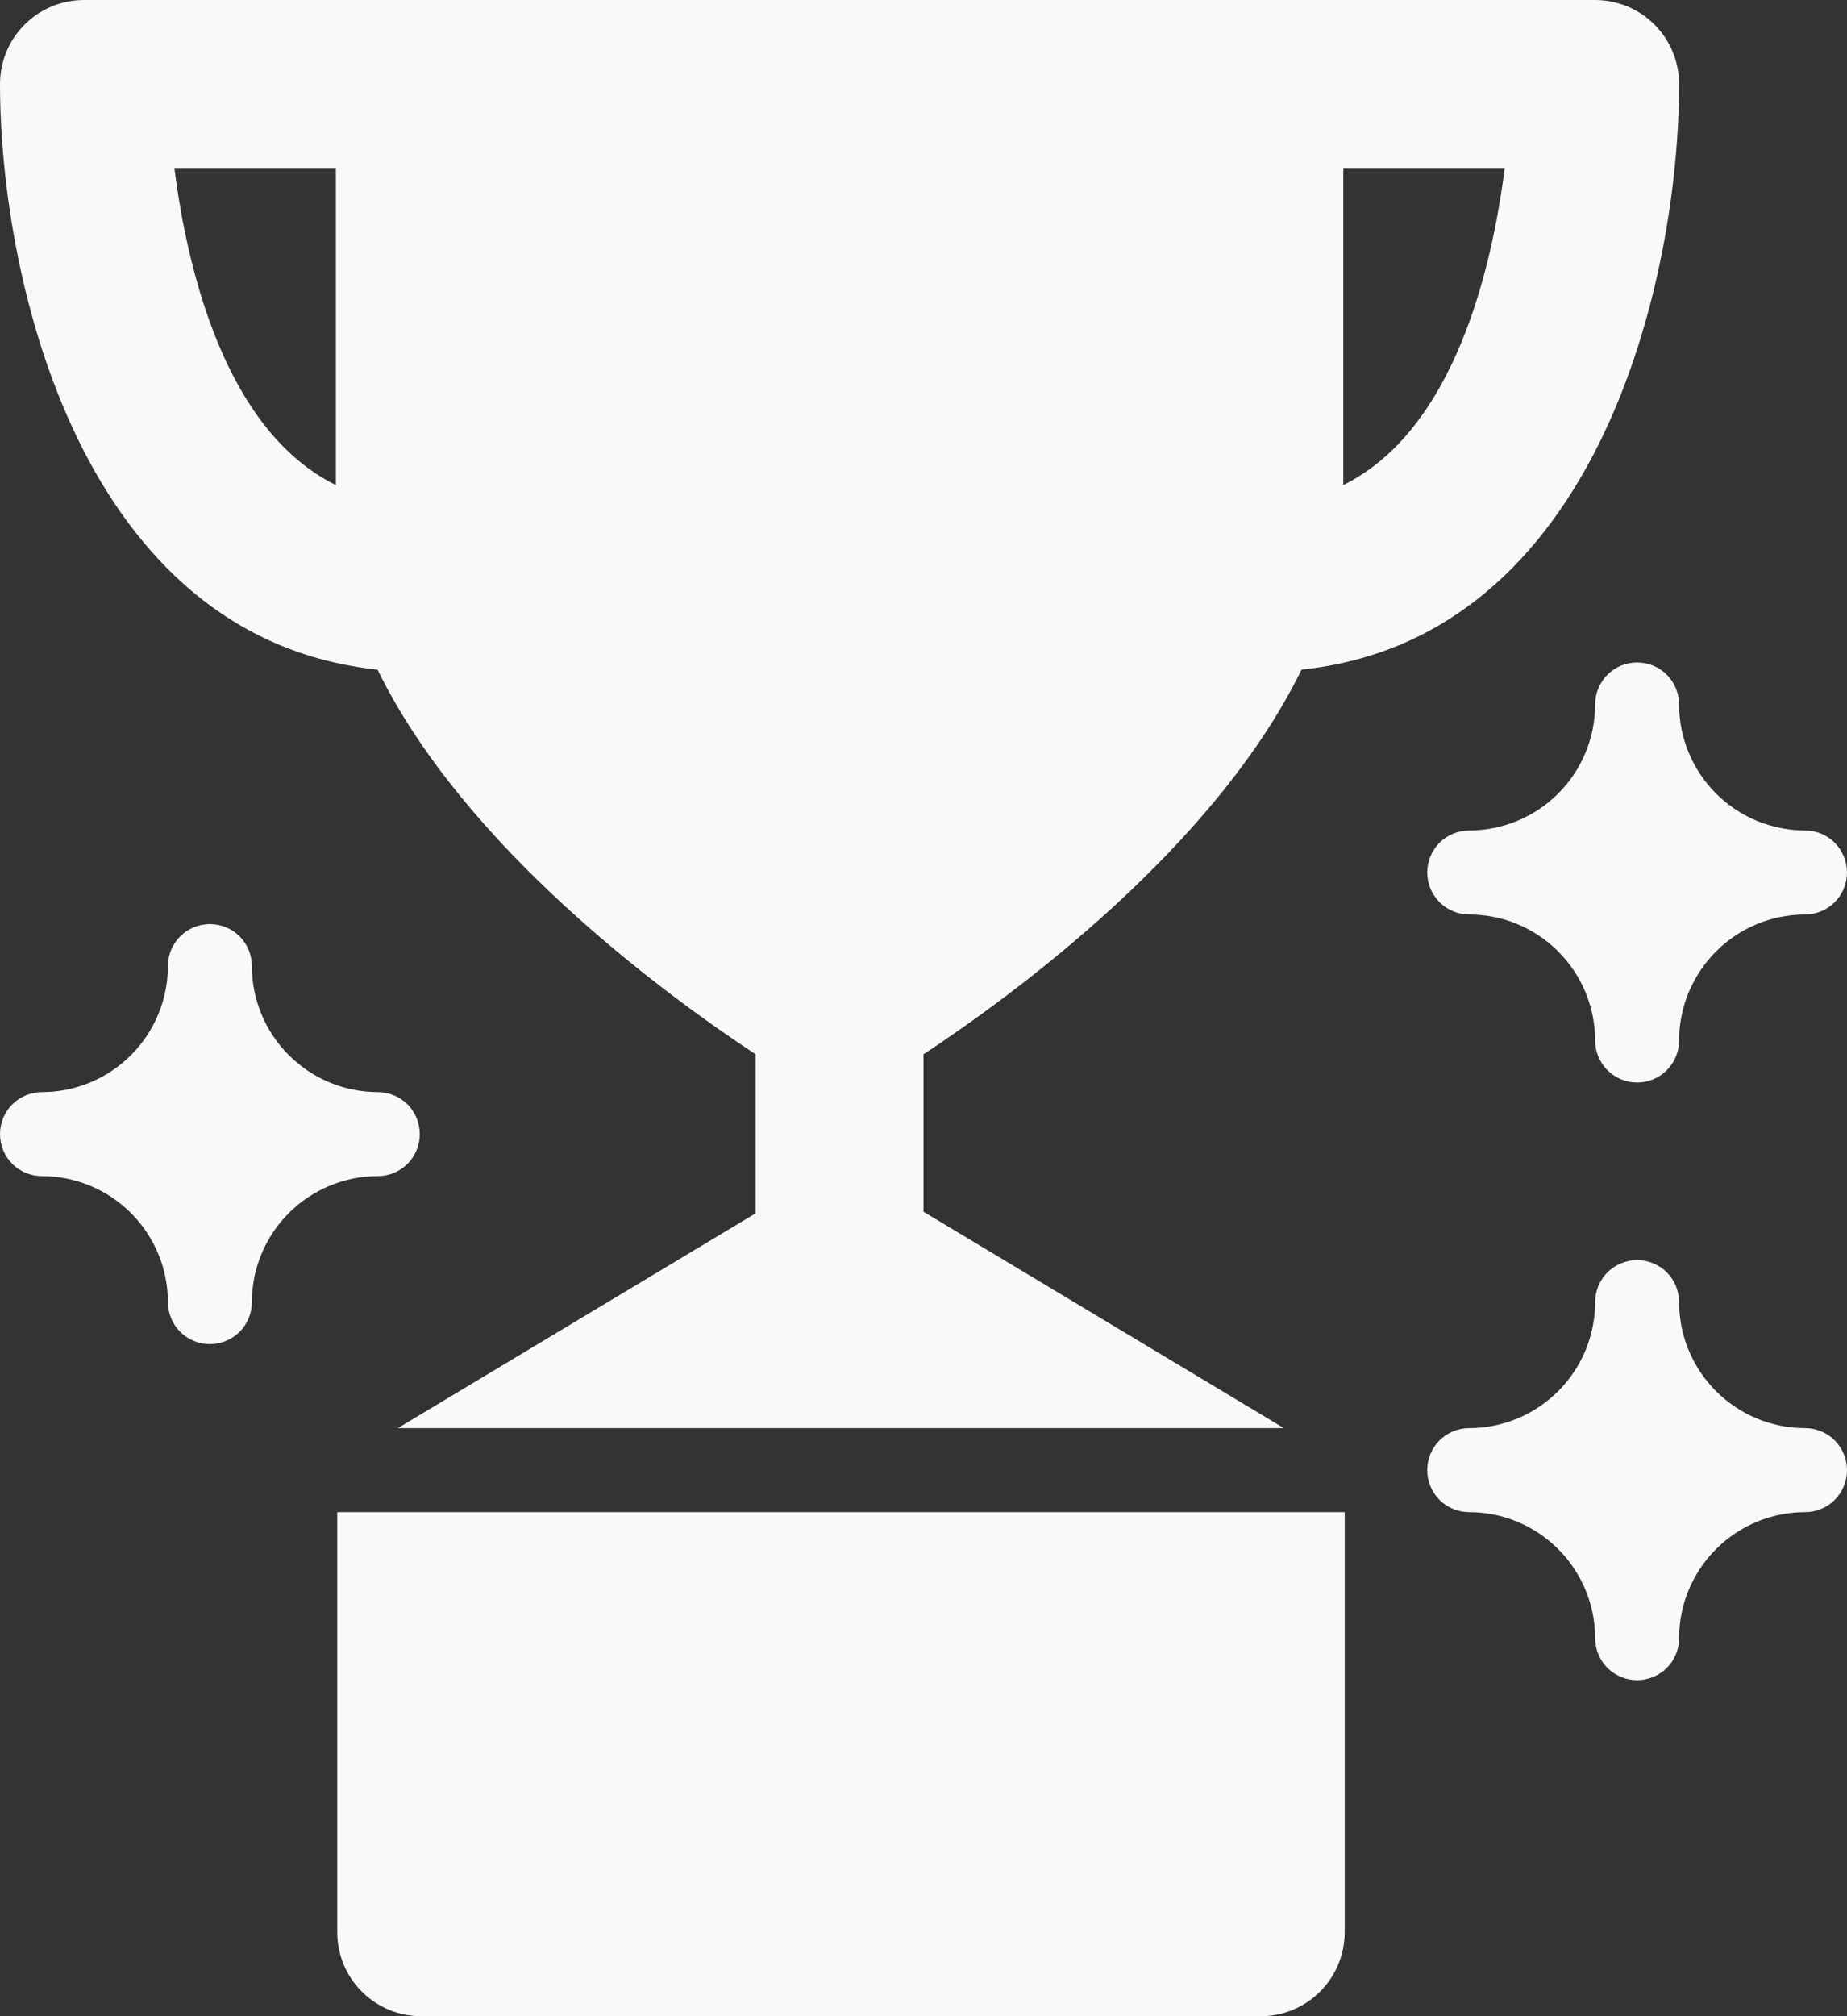
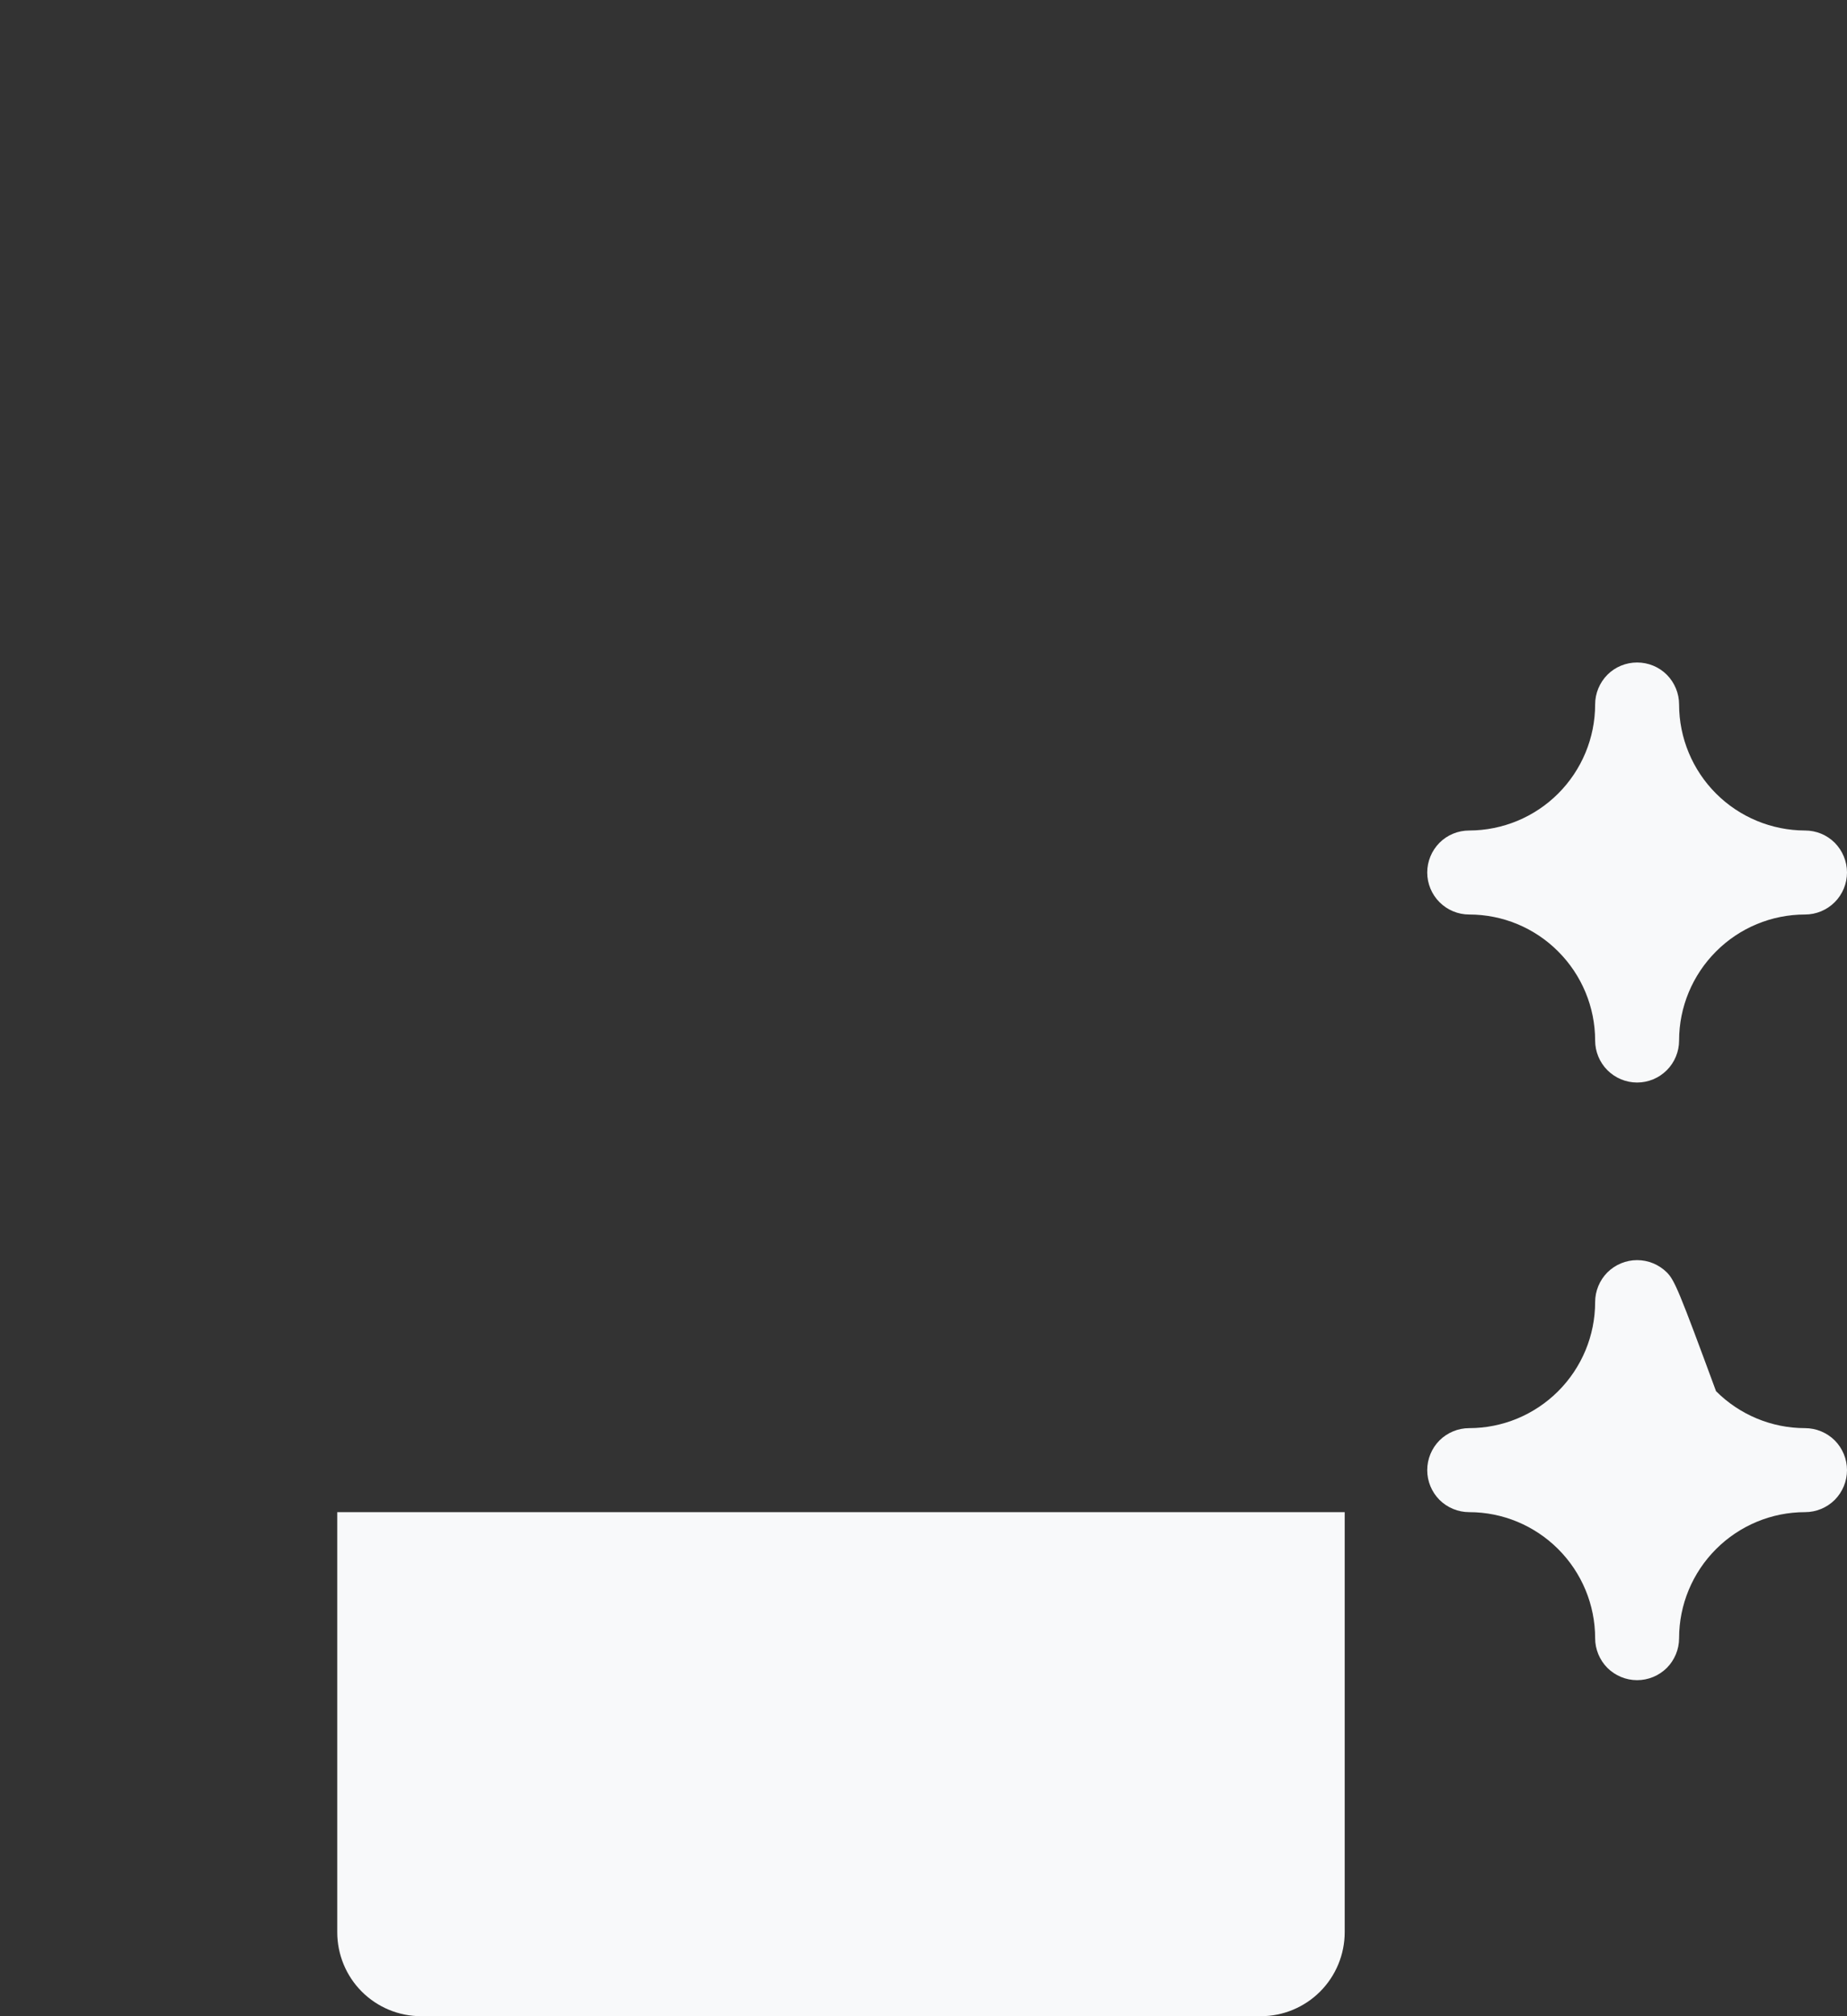
<svg xmlns="http://www.w3.org/2000/svg" width="22" height="24" viewBox="0 0 22 24" fill="none">
  <rect x="0" y="0" width="22" height="24" fill="#333333" stroke="none" />
  <g id="14-trophy">
    <g id="glyph">
-       <path id="Vector" d="M4.497 7.971C5.535 10.095 7.928 11.843 9 12.55V14.443L4.739 17H15.293L11 14.424V12.55C12.072 11.843 14.465 10.095 15.503 7.971C19.043 7.598 20 3.315 20 1C20 0.735 19.895 0.48 19.707 0.293C19.52 0.105 19.265 0 19 0L1 0C0.735 0 0.48 0.105 0.293 0.293C0.105 0.48 0 0.735 0 1C0 3.315 0.957 7.598 4.497 7.971ZM16 5.774V2H17.923C17.771 3.198 17.323 5.121 16 5.774ZM4 2V5.774C2.677 5.121 2.229 3.197 2.077 2H4Z" fill="#F8F9FA" />
-       <path id="Vector_2" d="M21.5 17C21.102 17 20.721 16.841 20.44 16.56C20.159 16.279 20 15.898 20 15.5C20 15.367 19.947 15.24 19.854 15.146C19.76 15.053 19.633 15 19.5 15C19.367 15 19.24 15.053 19.146 15.146C19.053 15.24 19 15.367 19 15.5C19 15.898 18.841 16.279 18.56 16.56C18.279 16.841 17.898 17 17.5 17C17.367 17 17.24 17.053 17.146 17.146C17.053 17.24 17 17.367 17 17.5C17 17.633 17.053 17.76 17.146 17.854C17.24 17.947 17.367 18 17.5 18C17.898 18 18.279 18.159 18.56 18.44C18.841 18.721 19 19.102 19 19.5C19 19.633 19.053 19.76 19.146 19.854C19.24 19.947 19.367 20 19.5 20C19.633 20 19.76 19.947 19.854 19.854C19.947 19.76 20 19.633 20 19.5C20 19.102 20.159 18.721 20.44 18.44C20.721 18.159 21.102 18 21.5 18C21.633 18 21.76 17.947 21.854 17.854C21.947 17.76 22 17.633 22 17.5C22 17.367 21.947 17.24 21.854 17.146C21.76 17.053 21.633 17 21.5 17Z" fill="#F8F9FA" />
+       <path id="Vector_2" d="M21.5 17C21.102 17 20.721 16.841 20.44 16.56C20 15.367 19.947 15.24 19.854 15.146C19.76 15.053 19.633 15 19.5 15C19.367 15 19.24 15.053 19.146 15.146C19.053 15.24 19 15.367 19 15.5C19 15.898 18.841 16.279 18.56 16.56C18.279 16.841 17.898 17 17.5 17C17.367 17 17.24 17.053 17.146 17.146C17.053 17.24 17 17.367 17 17.5C17 17.633 17.053 17.76 17.146 17.854C17.24 17.947 17.367 18 17.5 18C17.898 18 18.279 18.159 18.56 18.44C18.841 18.721 19 19.102 19 19.5C19 19.633 19.053 19.76 19.146 19.854C19.24 19.947 19.367 20 19.5 20C19.633 20 19.76 19.947 19.854 19.854C19.947 19.76 20 19.633 20 19.5C20 19.102 20.159 18.721 20.44 18.44C20.721 18.159 21.102 18 21.5 18C21.633 18 21.76 17.947 21.854 17.854C21.947 17.76 22 17.633 22 17.5C22 17.367 21.947 17.24 21.854 17.146C21.76 17.053 21.633 17 21.5 17Z" fill="#F8F9FA" />
      <path id="Vector_3" d="M19.5 7.886C19.367 7.886 19.24 7.938 19.146 8.032C19.053 8.126 19 8.253 19 8.386C19 8.783 18.841 9.165 18.56 9.446C18.279 9.727 17.898 9.885 17.5 9.886C17.367 9.886 17.24 9.938 17.146 10.032C17.053 10.126 17 10.253 17 10.386C17 10.518 17.053 10.646 17.146 10.739C17.24 10.833 17.367 10.886 17.5 10.886C17.898 10.886 18.279 11.044 18.56 11.326C18.841 11.607 19 11.988 19 12.386C19 12.518 19.053 12.646 19.146 12.739C19.24 12.833 19.367 12.886 19.5 12.886C19.633 12.886 19.76 12.833 19.854 12.739C19.947 12.646 20 12.518 20 12.386C20 11.988 20.159 11.607 20.44 11.326C20.721 11.044 21.102 10.886 21.5 10.886C21.633 10.886 21.76 10.833 21.854 10.739C21.947 10.646 22 10.518 22 10.386C22 10.253 21.947 10.126 21.854 10.032C21.76 9.938 21.633 9.886 21.5 9.886C21.102 9.885 20.721 9.727 20.44 9.446C20.159 9.165 20 8.783 20 8.386C20 8.253 19.947 8.126 19.854 8.032C19.76 7.938 19.633 7.886 19.5 7.886Z" fill="#F8F9FA" />
-       <path id="Vector_4" d="M5 13.5C5 13.367 4.947 13.24 4.854 13.146C4.76 13.053 4.633 13 4.5 13C4.102 13 3.721 12.841 3.44 12.56C3.159 12.279 3 11.898 3 11.5C3 11.367 2.947 11.24 2.854 11.146C2.76 11.053 2.633 11 2.5 11C2.367 11 2.24 11.053 2.146 11.146C2.053 11.24 2 11.367 2 11.5C2 11.898 1.841 12.279 1.56 12.56C1.279 12.841 0.898 13 0.5 13C0.367 13 0.24 13.053 0.146 13.146C0.053 13.24 0 13.367 0 13.5C0 13.633 0.053 13.76 0.146 13.854C0.24 13.947 0.367 14 0.5 14C0.898 14 1.279 14.159 1.56 14.44C1.841 14.721 2 15.102 2 15.5C2 15.633 2.053 15.76 2.146 15.854C2.24 15.947 2.367 16 2.5 16C2.633 16 2.76 15.947 2.854 15.854C2.947 15.76 3 15.633 3 15.5C3 15.102 3.159 14.721 3.44 14.44C3.721 14.159 4.102 14 4.5 14C4.633 14 4.76 13.947 4.854 13.854C4.947 13.76 5 13.633 5 13.5Z" fill="#F8F9FA" />
      <path id="Vector_5" d="M4.017 23C4.017 23.265 4.122 23.52 4.309 23.707C4.497 23.895 4.751 24 5.017 24H15.017C15.282 24 15.536 23.895 15.724 23.707C15.911 23.52 16.017 23.265 16.017 23V18H4.017V23Z" fill="#F8F9FA" />
    </g>
  </g>
</svg>